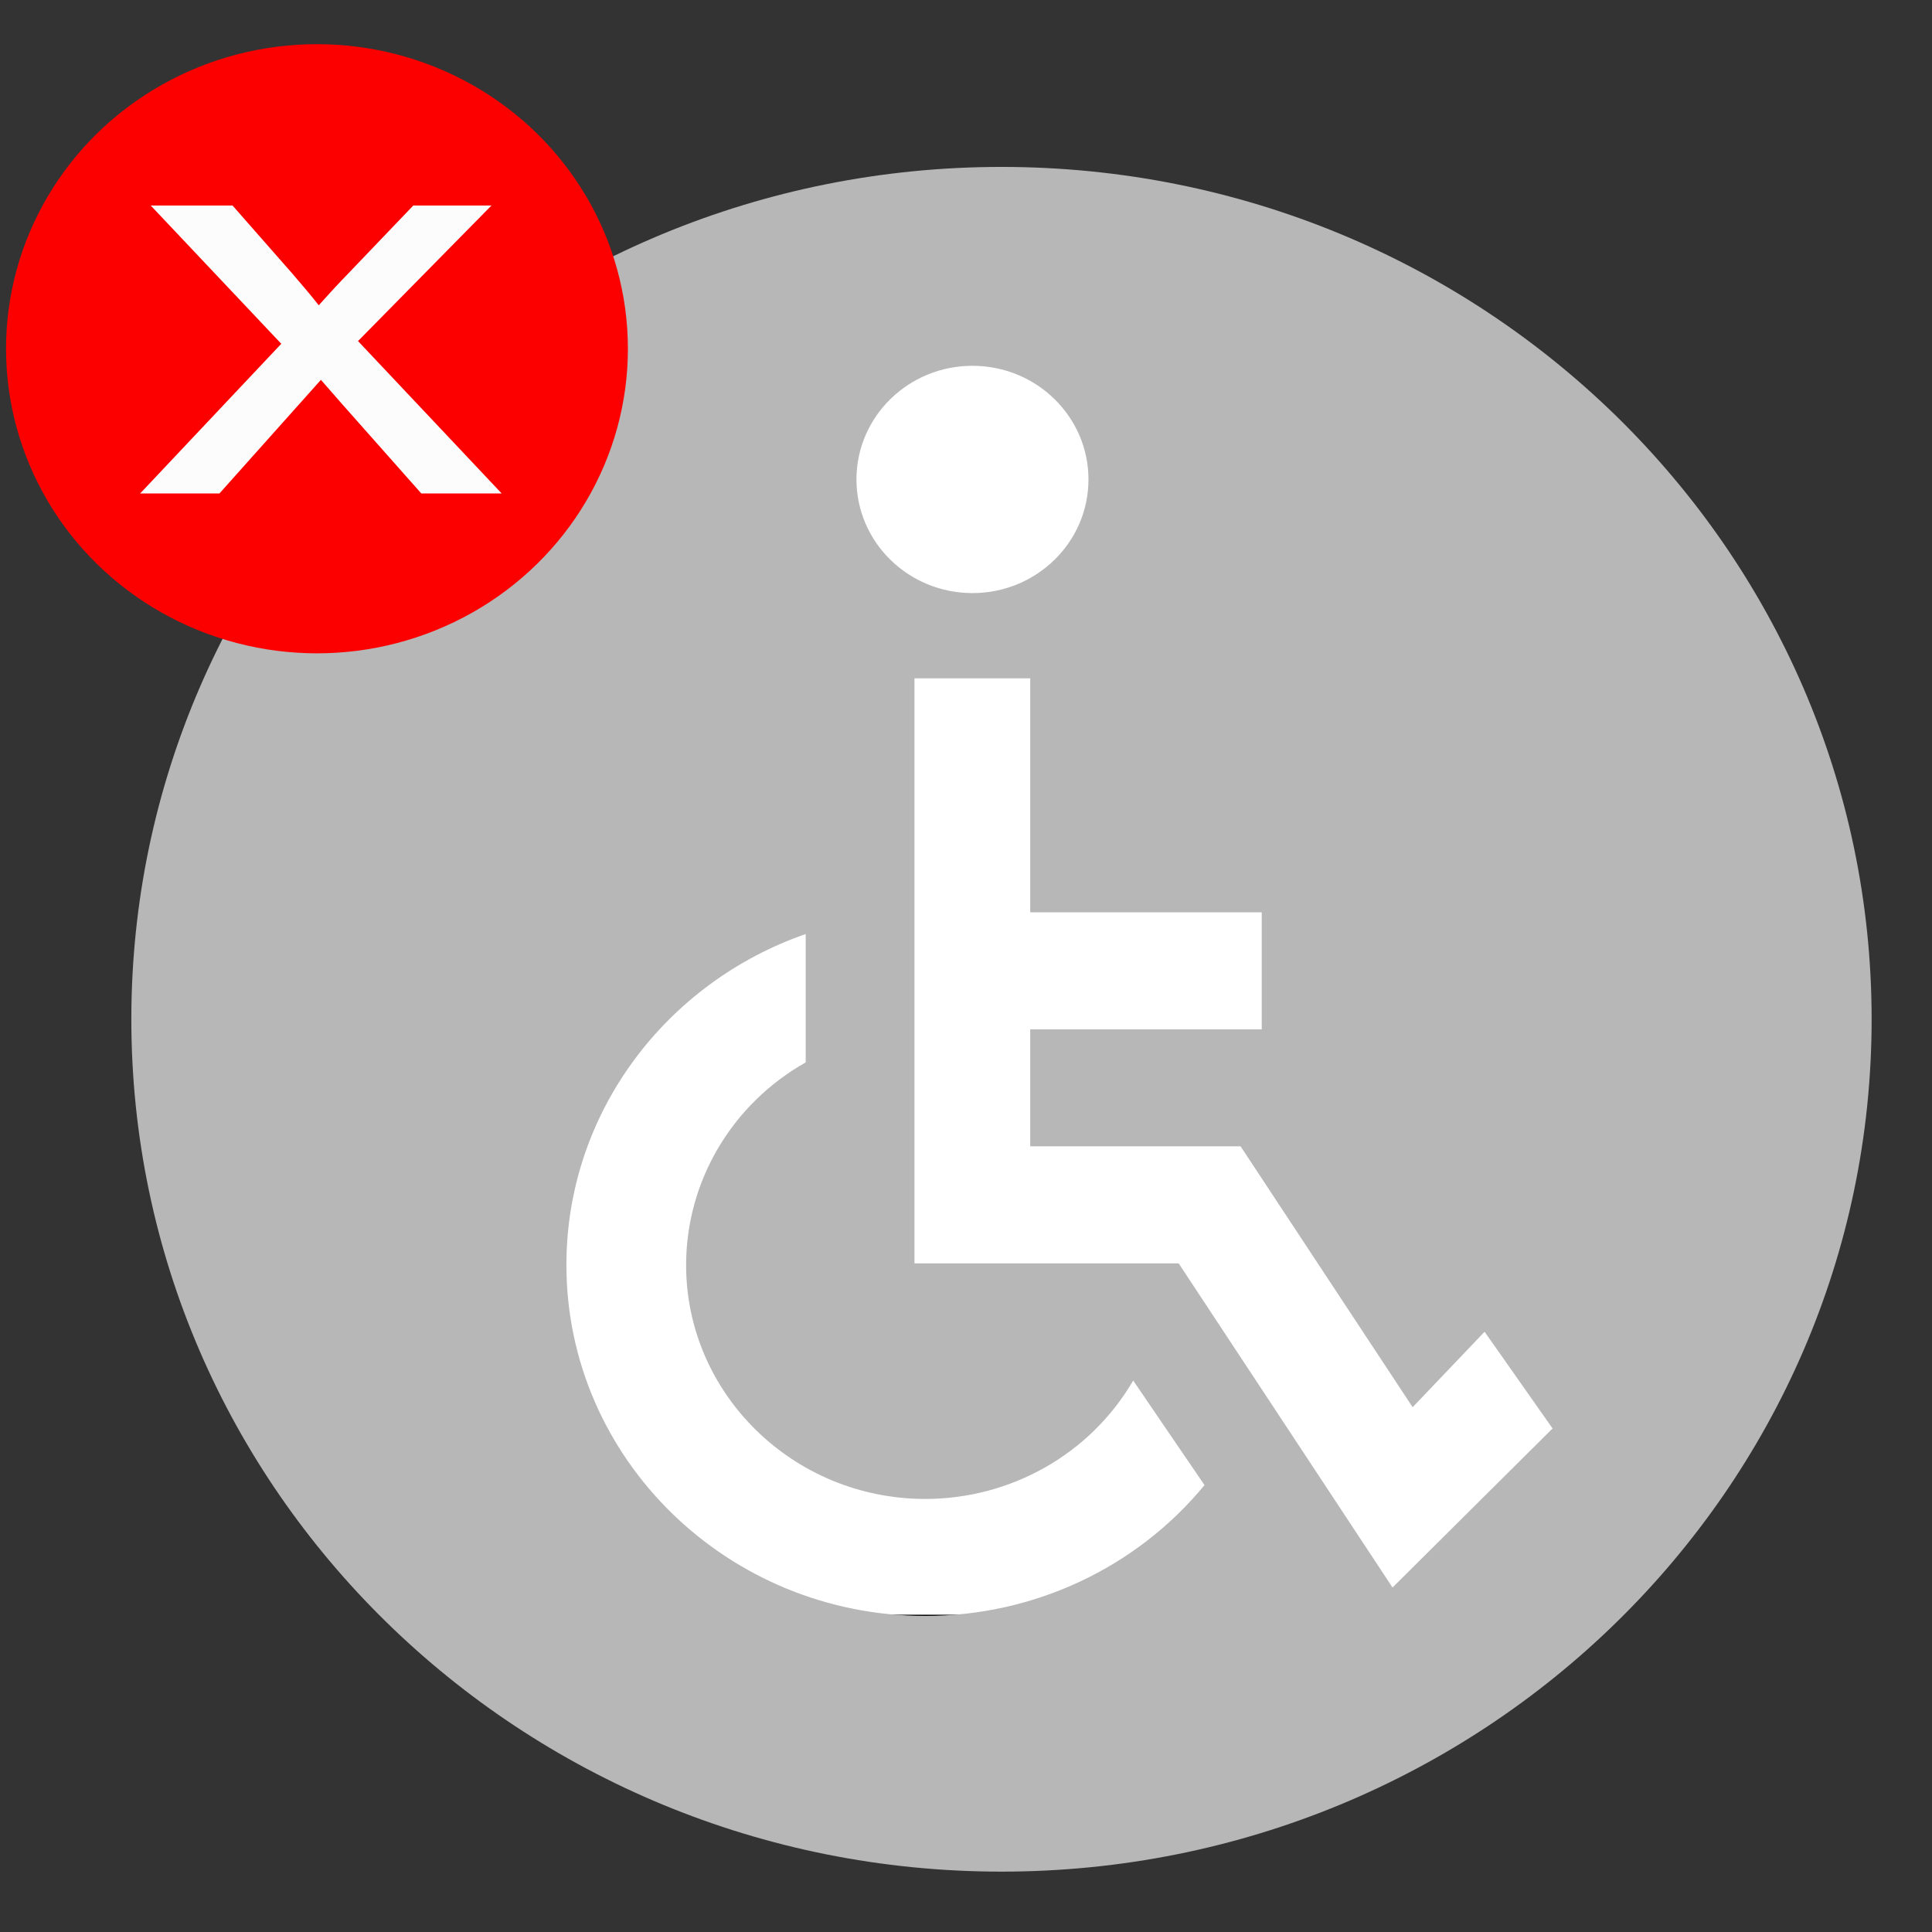
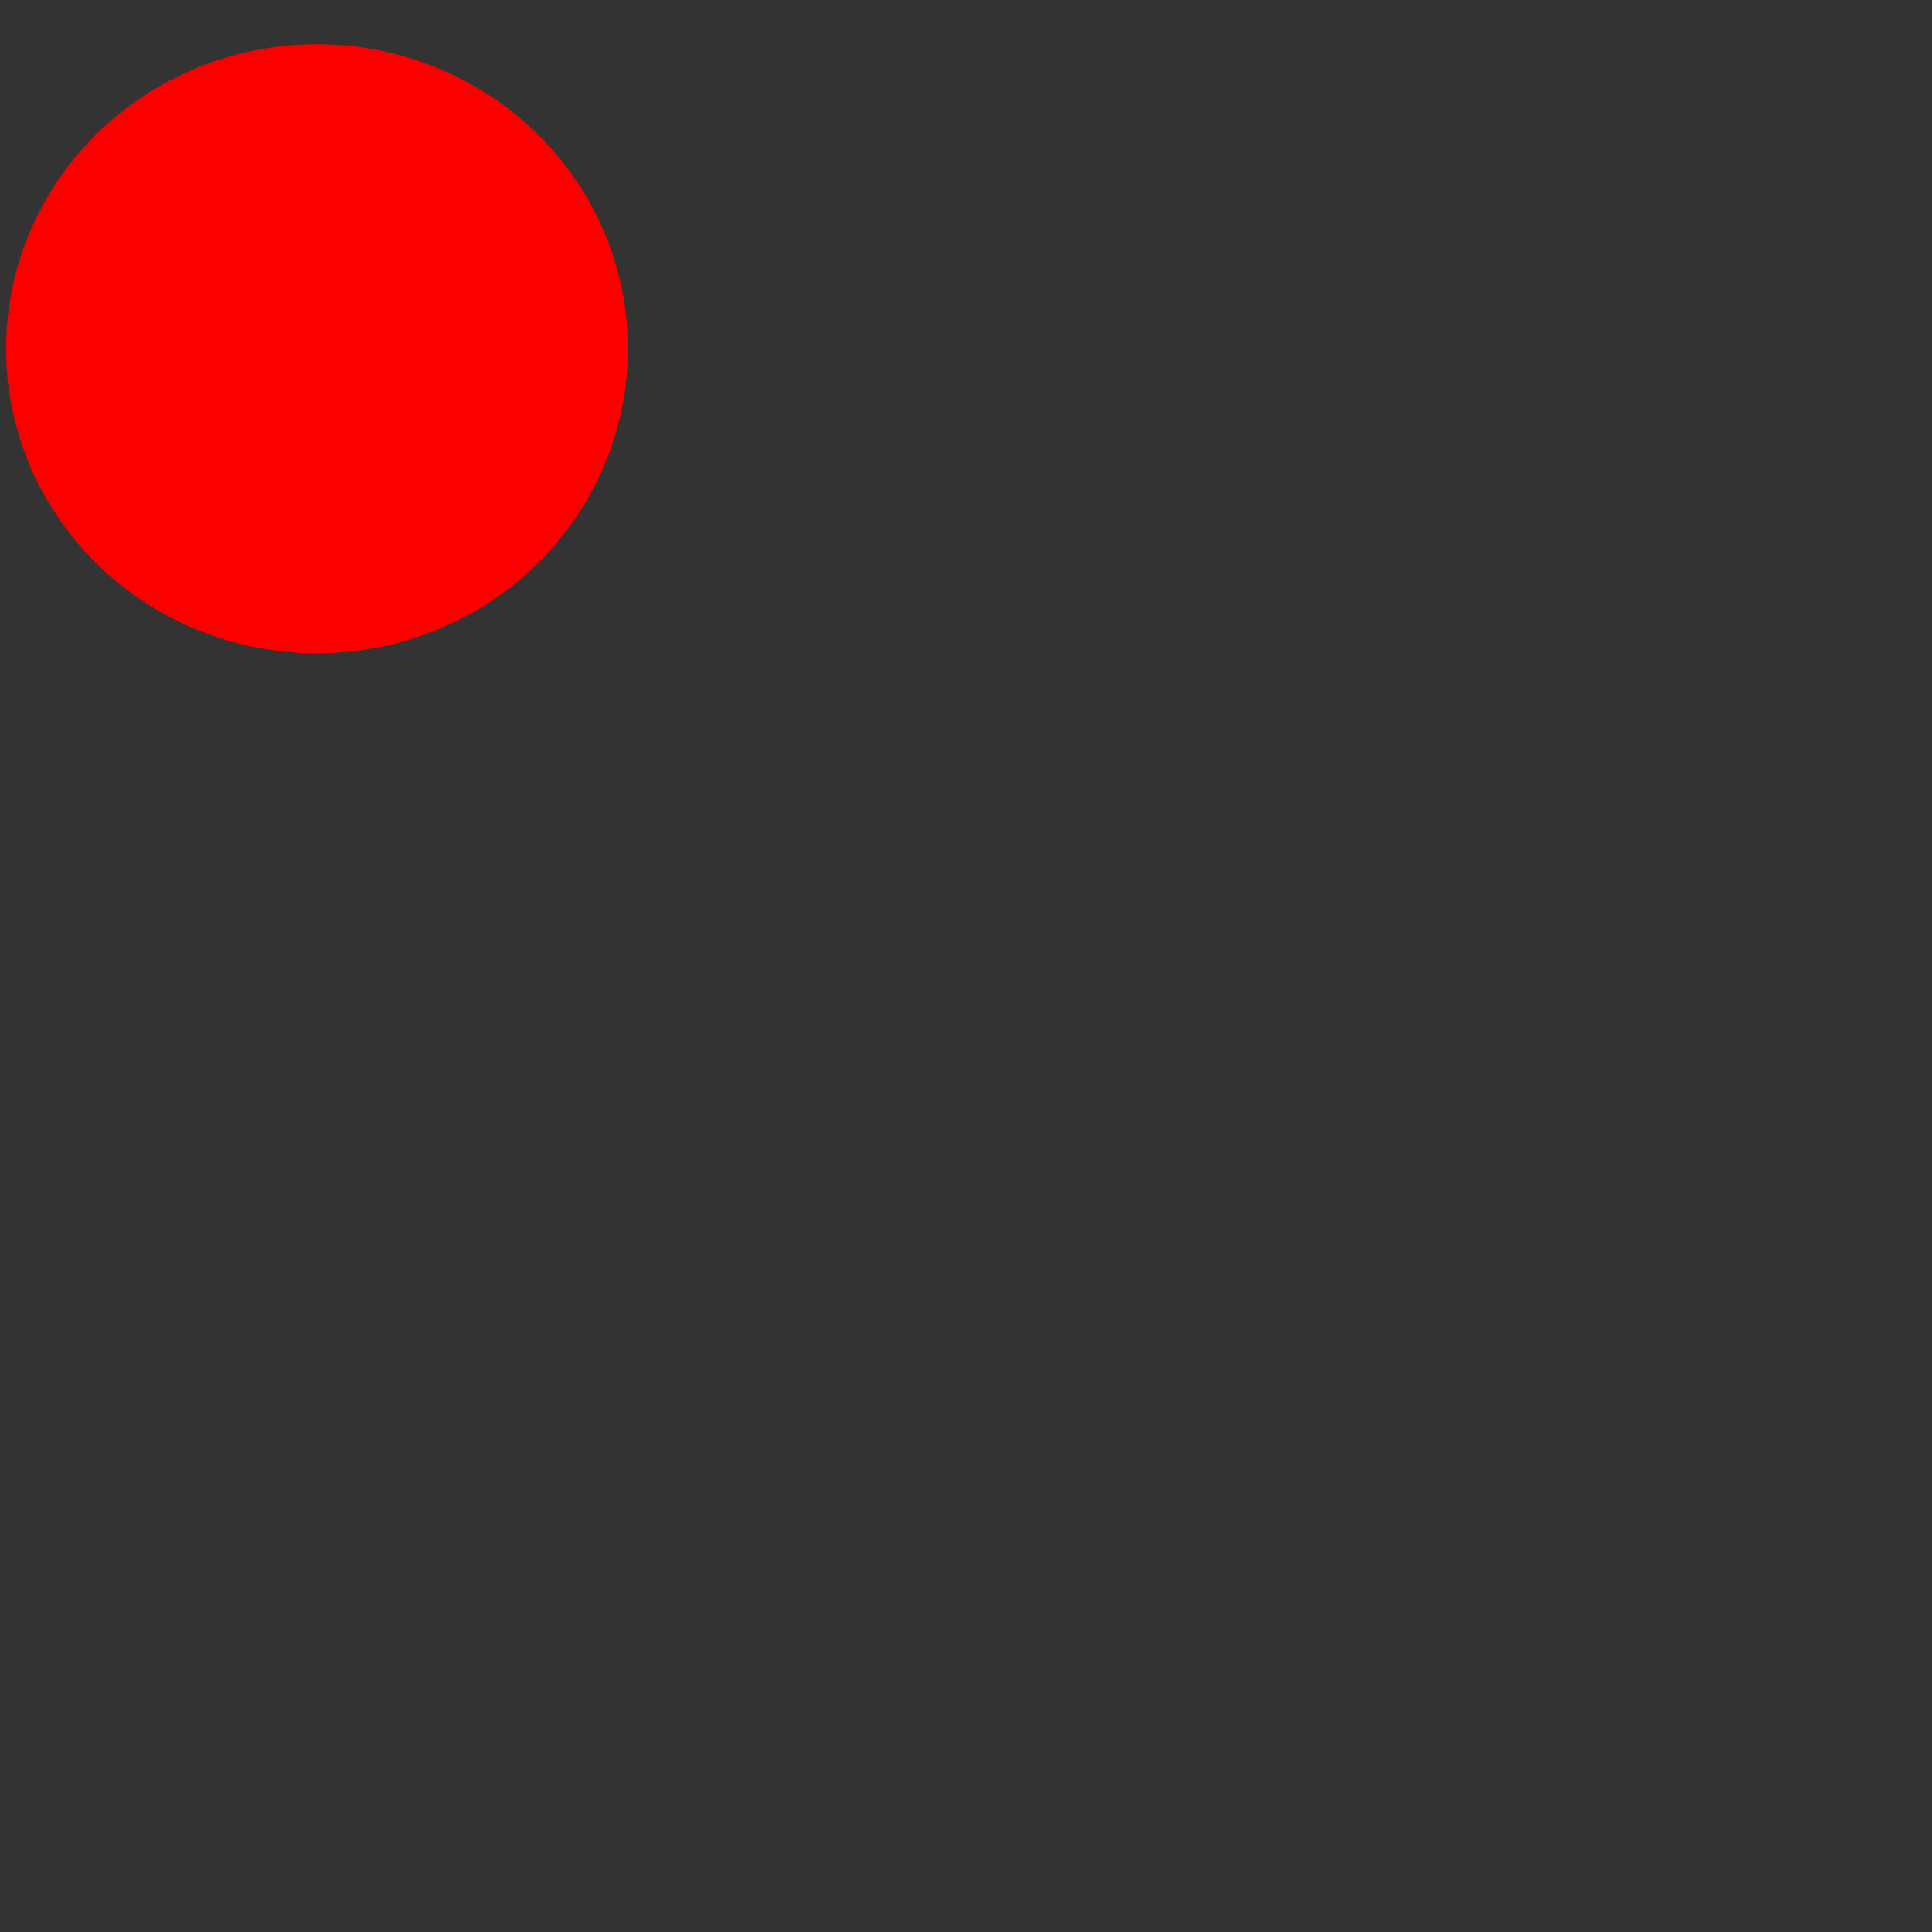
<svg xmlns="http://www.w3.org/2000/svg" version="1.0" x="0px" y="0px" width="800px" height="800px" viewBox="0 0 800 800" enable-background="new 0 0 800 800" xml:space="preserve">
  <rect x="0" y="0" width="800" height="800" fill="#333333" stroke="none" />
  <g id="Layer_2">
-     <rect x="267.206" y="140.177" fill="#FFFFFF" stroke="#000000" width="280.56" height="536.47" />
-     <rect x="171.124" y="268.177" fill="#FFFFFF" stroke="#000000" width="491.94" height="400.941" />
-   </g>
+     </g>
  <g id="Layer_1">
-     <path fill="#B7B7B7" d="M414.693,69.118c-198.987,0-360.308,158.023-360.308,352.941C54.385,616.977,215.706,775,414.693,775   C613.678,775,775,616.977,775,422.06C775,227.142,613.678,69.118,414.693,69.118z M402.67,151.471   c26.532,0,48.041,21.069,48.041,47.059s-21.509,47.059-48.041,47.059c-26.528-0.007-48.029-21.074-48.029-47.059   C354.641,172.518,376.139,151.471,402.67,151.471z M383.165,669.118c-81.946,0-148.627-65.188-148.627-145.341   c0-63.165,41.436-117.024,99.085-137.012v53.153c-30.617,17.284-49.494,49.256-49.519,83.871c0,53.423,44.426,96.893,99.061,96.893   c35.595-0.023,68.444-18.739,86.065-49.034l29.533,43.306C470.579,649.209,428.079,669.122,383.165,669.118z M576.615,657.354   l-88.552-134.212H378.661V280.883h47.933v96.894h95.866v48.458h-95.866v48.436h87.11l71.245,108.023l29.785-31.247l28.152,40.047   L576.615,657.354L576.615,657.354z" />
    <ellipse fill="#FC0000" cx="131.25" cy="144.412" rx="128.75" ry="126.118" />
    <g>
-       <path fill="#FCFCFC" d="M58.039,204.325l58.431-61.973L62.406,85.095H96.29l24.547,27.955c4.617,5.315,8.332,9.768,11.144,13.36    c4.417-4.94,8.482-9.318,12.198-13.136l26.957-28.18h32.378l-55.268,56.135l59.485,63.096h-33.281l-32.83-37.049l-8.734-9.992    l-42.016,47.041H58.039z" />
-     </g>
+       </g>
  </g>
</svg>